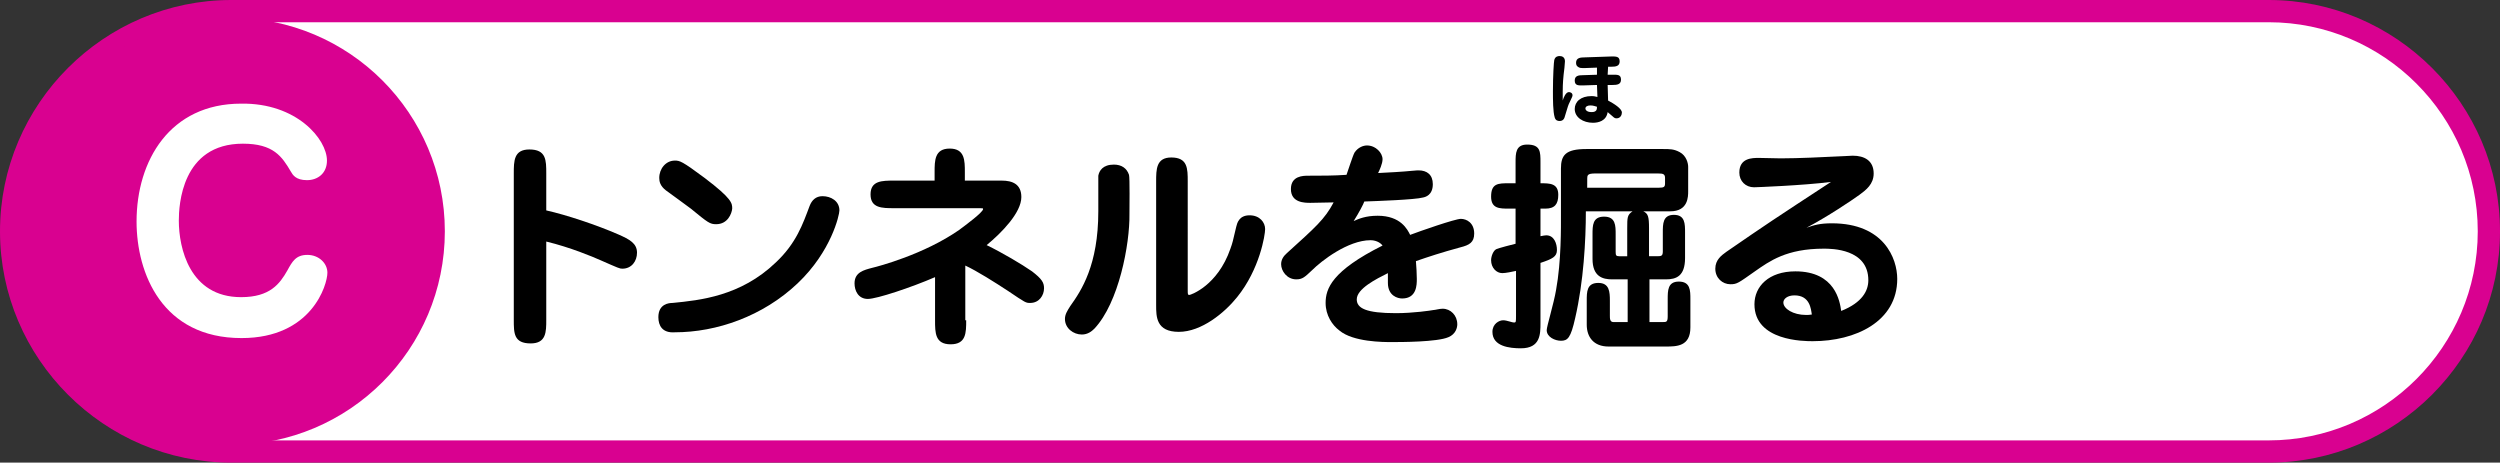
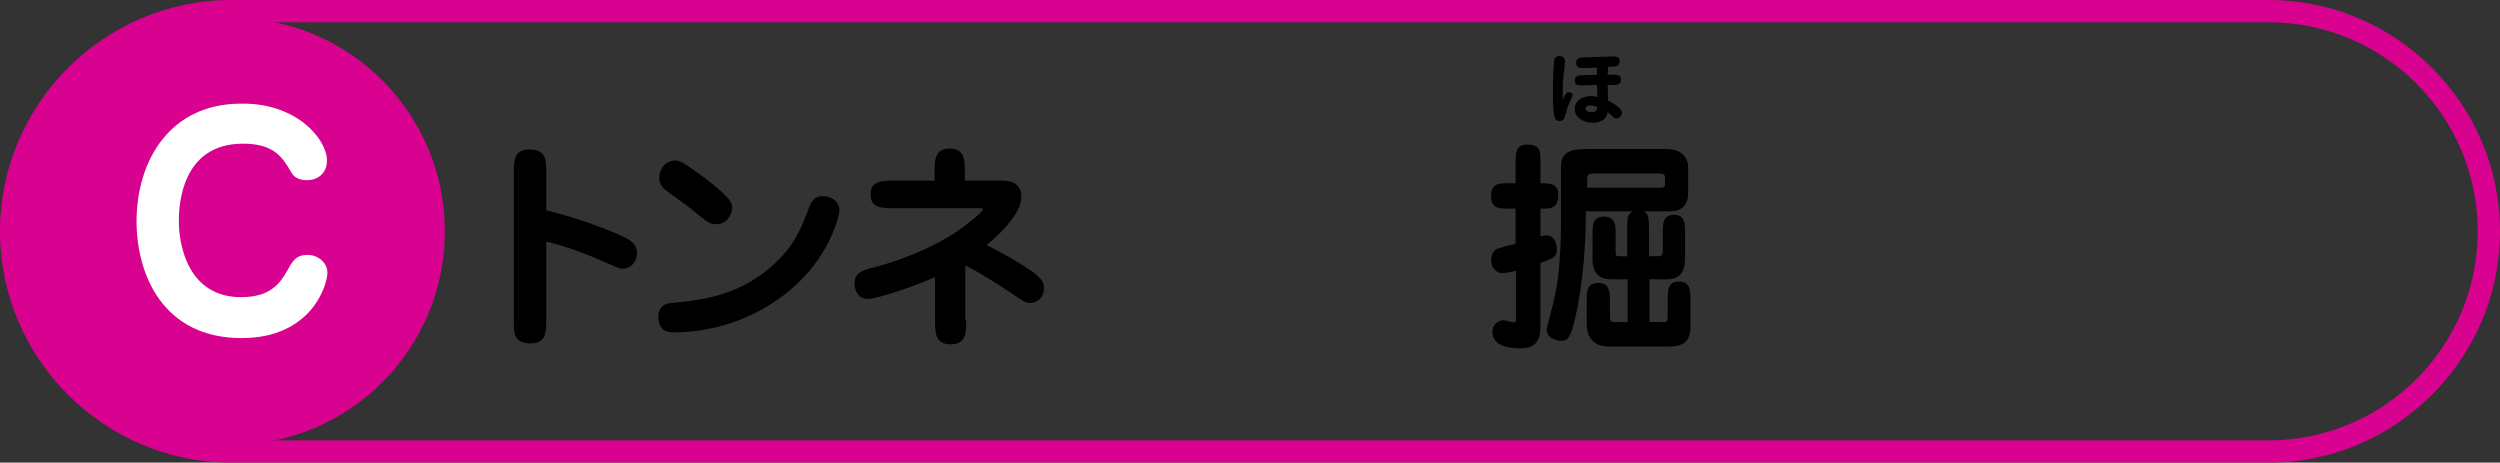
<svg xmlns="http://www.w3.org/2000/svg" version="1.1" id="レイヤー_1" x="0px" y="0px" viewBox="0 0 562 104" style="enable-background:new 0 0 562 104;" xml:space="preserve">
  <rect x="0" y="0" width="562" height="104" fill="#333333" stroke="none" />
  <style type="text/css">
	.st0{fill:#FFFFFF;}
	.st1{fill:#D90190;}
</style>
  <g>
    <g>
      <g>
-         <path class="st0" d="M52,101.5C24.7,101.5,2.5,79.3,2.5,52C2.5,24.7,24.7,2.5,52,2.5h458c27.3,0,49.5,22.2,49.5,49.5     c0,27.3-22.2,49.5-49.5,49.5H52z" />
        <path class="st1" d="M510,5c25.9,0,47,21.1,47,47s-21.1,47-47,47H52C26.1,99,5,77.9,5,52S26.1,5,52,5H510 M510,0H52     C23.4,0,0,23.4,0,52s23.4,52,52,52h458c28.6,0,52-23.4,52-52S538.6,0,510,0L510,0z" />
      </g>
    </g>
    <circle class="st1" cx="52" cy="52" r="48" />
    <g>
      <g>
        <path d="M352.7,20.7c0.3,0,0.8,0.2,0.8,0.7c0,0.3-0.1,0.4-0.6,1.5c-0.4,0.8-0.4,0.9-1.1,3.2c-0.1,0.4-0.3,1.1-1.2,1.1     c-0.4,0-0.9-0.1-1.1-0.8c-0.4-1.3-0.4-4-0.4-5.9c0-3.5,0.2-6.6,0.3-7c0.2-0.8,0.8-0.9,1.2-0.9c1.2,0,1.2,1,1.2,1.2     c0,0.3-0.2,2.5-0.3,3c-0.2,1.9-0.2,3.3-0.2,3.8c0,0.8,0,1.4,0,2C351.5,21.9,352,20.7,352.7,20.7z M361.4,16.8l1.1,0     c1,0,1.9-0.1,1.9,1.1c0,1.1-0.9,1.2-1.9,1.2l-1.1,0l0.1,3.5c1.3,0.7,3.1,1.8,3.1,2.7c0,0.5-0.3,1.3-1.2,1.3     c-0.3,0-0.5-0.1-0.6-0.2c-0.2-0.2-1.2-1-1.4-1.2c-0.3,2-2.1,2.4-3.3,2.4c-2.2,0-4.1-1.2-4.1-3.1c0-1.6,1.3-2.9,3.8-2.9     c0.5,0,0.9,0.1,1.3,0.2l-0.1-2.7l-3.1,0.1c-1,0-1.9,0.1-1.9-1.1c0-1.1,0.9-1.2,1.9-1.2l3.1-0.1l0-1.6l-2.7,0.1     c-1,0-1.2,0-1.6-0.3c-0.3-0.2-0.4-0.5-0.4-0.9c0-1.1,1-1.2,1.9-1.2l5.9-0.2c1.1,0,2-0.1,2,1.1c0,1.1-0.9,1.2-1.9,1.2l-0.7,0     L361.4,16.8z M357.5,23.7c-0.7,0-1.1,0.3-1.1,0.7c0,0.2,0.2,0.8,1.4,0.8c1.2,0,1.2-0.7,1.2-1.2C358.6,23.9,358.2,23.7,357.5,23.7     z" />
      </g>
      <g>
        <g>
          <path d="M122.8,71.9c0,2.7,0,5.3-3.5,5.3c-3.8,0-3.8-2.3-3.8-5.3V39c0-2.8,0-5.4,3.5-5.4c3.8,0,3.8,2.4,3.8,5.4v8.3      c4.5,1,11.4,3.3,16.2,5.4c2.5,1.1,4.2,2,4.2,4.1c0,1.9-1.2,3.6-3.3,3.6c-0.6,0-0.8-0.1-4.9-1.9c-1.8-0.8-6.8-2.9-12.2-4.2V71.9z      " />
          <path d="M148,71.3c0-3,2.4-3.2,3.2-3.2c6.1-0.6,15.3-1.5,23.2-9.1c4.6-4.3,6.1-8.7,7.6-12.7c0.5-1.3,1.4-2.2,2.9-2.2      c1.9,0,3.8,1.1,3.8,3.2c0,1-1.8,9.2-9.4,16.4c-7.8,7.4-18.2,11-27.6,11C148.9,74.9,148,73.2,148,71.3z M161,50.4      c-1.4,0-1.8-0.3-5.7-3.5c-0.9-0.7-4.8-3.5-5.6-4.1c-1.3-1-1.5-2-1.5-2.8c0-2.1,1.5-3.9,3.5-3.9c1.1,0,1.6,0.1,6.7,3.9      c6.2,4.7,6.2,5.7,6.2,6.9C164.5,48,163.6,50.4,161,50.4z" />
          <path d="M217.2,72c0,2.8,0,5.4-3.5,5.4s-3.5-2.6-3.5-5.4v-9.7c-5.3,2.3-13.1,4.9-15.1,4.9c-2.2,0-3-1.9-3-3.5c0-2.5,2.1-3,4-3.5      c1.3-0.3,11.6-3,19.5-8.5c1.5-1.1,5.4-4,5.4-4.7c0-0.2-0.1-0.2-0.8-0.2h-19.2c-2.7,0-5.3,0-5.3-3.1c0-3.1,2.6-3.1,5.3-3.1h9.1      v-1.9c0-2.6,0-5.3,3.4-5.3c3.4,0,3.4,2.7,3.4,5.3v1.9h8.3c2.4,0,4.4,0.8,4.4,3.7c0,3.5-4.4,8-7.8,10.8c3.5,1.7,7.9,4.3,10.2,5.9      c2.2,1.7,2.7,2.5,2.7,3.8c0,1.6-1.1,3.3-3.1,3.3c-1,0-1,0-5-2.7c-2.9-1.9-7-4.5-9.6-5.7V72z" />
-           <path d="M246,73.9c-0.6,0.6-1.5,1.3-2.8,1.3c-1.9,0-3.8-1.4-3.8-3.5c0-1,0.5-1.8,1.2-2.9c2.5-3.5,6.3-9.2,6.3-21.3      c0-2.7,0-7.6,0-8c0.2-1.1,1-2.5,3.5-2.5c1.7,0,2.9,0.8,3.4,2.3c0.2,0.6,0.1,7.8,0.1,8.8C254,54.9,251.5,68.1,246,73.9z       M267,65.1c0,1.1,0,1.2,0.4,1.2c0.2,0,6.3-2,9.2-10.4c0.5-1.4,0.5-1.5,1.3-4.9c0.2-0.8,0.6-2.6,3-2.6c2.3,0,3.5,1.6,3.5,3.1      c0,1.3-1.2,9-6.3,15.3c-2.8,3.5-8,7.8-13.1,7.8c-5.1,0-5.1-3.4-5.1-6V40.8c0-2.7,0-5.4,3.4-5.4c3.7,0,3.7,2.5,3.7,5.4V65.1z" />
-           <path d="M304.3,49.7c1.1-0.5,2.7-1.2,5.4-1.2c5.2,0,6.7,3.1,7.3,4.3c2.1-0.8,10.1-3.6,11.4-3.6s3,0.9,3,3.3c0,2-1.1,2.6-3.1,3.1      c-4.4,1.2-7.1,2.1-10,3.1c0.1,1.3,0.2,2.8,0.2,4c0,1.3,0,4.4-3.3,4.4c-1,0-3.2-0.6-3.2-3.5c0-0.4,0-1.9,0-2.2      c-2.6,1.3-7,3.5-7,5.9c0,2,2.1,3.1,8.8,3.1c3.9,0,7.9-0.6,8.4-0.7c0.4,0,1.4-0.3,2.1-0.3c1.8,0,3.3,1.5,3.3,3.5      c0,0.7-0.3,2.2-2,2.9c-2.5,1.1-10.7,1.1-12.8,1.1c-1.8,0-8.6,0-11.7-2.6c-1.6-1.2-3.1-3.4-3.1-6.2c0-3.2,1.4-7.2,12.8-12.9      c-0.6-0.8-1.7-1.2-2.7-1.2c-5.1,0-11.1,4.7-13.1,6.7c-1.7,1.6-2.2,2.1-3.6,2.1c-2.1,0-3.4-1.9-3.4-3.4c0-1,0.5-1.8,1.3-2.5      c6.4-5.8,8.5-7.6,10.5-11.4c-0.8,0-5,0.1-5.2,0.1c-1.3,0-4.4,0-4.4-3.1c0-3,2.8-3,3.9-3c2.9,0,5.8,0,8.6-0.2      c0.3-0.8,1.4-4.3,1.8-5c0.8-1.2,2-1.6,2.8-1.6c2,0,3.5,1.7,3.5,3.1c0,1-0.7,2.5-1,3.1c2.1-0.1,5.7-0.3,7.6-0.5      c1.1-0.1,1.3-0.1,1.5-0.1c1.9,0,3.2,1,3.2,3.1c0,2.5-1.7,2.9-2.2,3c-1.8,0.5-10.4,0.8-13.2,0.9      C306.5,45.9,305.5,47.8,304.3,49.7z" />
          <path d="M346.3,46.9v6.2c0.6-0.1,0.9-0.2,1.3-0.2c1.8,0,2.4,1.9,2.4,3.3c0,1.5-1,2-3.7,2.9v13.5c0,2.5,0,5.7-4.4,5.7      c-2.5,0-6.4-0.4-6.4-3.7c0-1.8,1.5-2.6,2.4-2.6s1.9,0.5,2.5,0.5c0.4,0,0.4-0.2,0.4-1.6v-10c-0.9,0.2-2.3,0.5-3.1,0.5      c-1.3,0-2.5-1.2-2.5-2.9c0-0.9,0.5-2.2,1.2-2.5c0.4-0.2,3.8-1.1,4.3-1.2v-7.9h-1.5c-2.1,0-4,0-4-2.7c0-3,1.6-3,4-3h1.5v-4.7      c0-2,0-4,2.6-4c3,0,3,1.6,3,4v4.7c2.1,0,4,0,4,2.6c0,2.1-0.8,3.1-2.9,3.1H346.3z M372.6,57.6c0.9,0,1.2-0.1,1.2-1.1v-4.2      c0-2,0-4,2.5-4s2.5,2,2.5,4V58c0,4.1-2,4.8-4.3,4.8h-3.7v9.6h3c0.8,0,1.1,0,1.1-1.3v-3.8c0-2,0-4,2.5-4c2.6,0,2.6,2,2.6,4v6.3      c0,4.3-3.1,4.3-5.6,4.3h-12.8c-3.4,0-4.9-2.2-4.9-4.9v-5.4c0-2,0-4,2.6-4c2.5,0,2.6,2,2.6,4v3.4c0,0.6,0,1.4,0.8,1.4h3.2v-9.6      h-3.5c-2.1,0-4.4-0.6-4.4-4.6v-5.5c0-2,0-4,2.6-4s2.6,2,2.6,4v3.9c0,0.8,0.1,1,0.8,1h1.8v-6.3c0-2.4,0-3,1.2-3.8h-10.5      c0,6.5-0.5,15.8-2.4,24c-1,4.5-1.7,5.1-3.2,5.1c-1.3,0-3.2-0.8-3.2-2.4c0-0.8,1.6-6,2.1-9c1.2-6.5,1.1-14.4,1.1-16.9      c0-1.6,0-8.9,0-10.4c0-3,1-4.4,5.7-4.4h17.3c1.5,0,2.4,0,3.7,0.7c1.5,0.8,1.9,2.5,1.9,3.3V43c0,1.2,0,4.5-4,4.5h-6.1      c1.1,0.5,1.3,1.2,1.3,3.8v6.3H372.6z M358.5,39c-0.4,0-1.4,0-1.6,0.5c-0.1,0.2-0.1,0.5-0.1,2.7h16.1c1.2,0,1.4-0.2,1.4-1v-1.2      c0-0.9-0.5-1-1.5-1H358.5z" />
-           <path d="M411.8,50.2c11.7,0,14.7,7.9,14.7,12.5c0,9.6-9.4,14-19,14c-1.9,0-13.1,0-13.1-8.3c0-4,3.2-7.4,9.2-7.4      c9,0,10,6.8,10.3,8.9c4.8-1.9,6.1-4.6,6.1-6.9c0-7.1-8.3-7.1-10-7.1c-8.4,0-12.2,2.8-15.5,5.1c-3.7,2.6-4,2.9-5.5,2.9      c-1.8,0-3.4-1.4-3.4-3.5c0-2,1.4-3,2.5-3.8c9-6.2,10.5-7.2,23.5-15.7c-6.3,0.8-16.9,1.2-17.3,1.2c-1.9,0-3.3-1.4-3.3-3.3      c0-3.3,2.9-3.3,4.4-3.3c0.8,0,4.2,0.1,4.9,0.1c3.9,0,10.2-0.3,12-0.4c0.5,0,4-0.2,4.2-0.2c2.6,0,4.7,1.1,4.7,4      c0,2.4-1.7,3.7-3.2,4.8c-1.8,1.3-7,4.8-11.9,7.4C407.8,50.6,409.1,50.2,411.8,50.2z M403.4,66.4c-1.6,0-2.5,0.8-2.5,1.6      c0,1.4,2.2,2.8,5.1,2.8c0.4,0,0.8,0,1.3-0.1C407.1,69.5,406.9,66.4,403.4,66.4z" />
        </g>
      </g>
    </g>
    <g>
      <path class="st0" d="M73.5,36.1c0,2.8-2,4.4-4.5,4.4c-2.5,0-3.2-1.2-3.6-1.9c-2-3.4-3.9-6.3-10.8-6.3c-13.8,0-14.4,13.9-14.4,17.3    c0,6.1,2.4,17.2,14,17.2c6.5,0,8.7-3,10.4-6c1.1-2,1.9-3.5,4.5-3.5s4.5,1.9,4.5,4c0,2.7-3.5,14.7-19.3,14.7    c-17.8,0-23.6-14.5-23.6-26.2c0-13.7,7.5-26.5,23.5-26.5C66.7,23.1,73.5,31.3,73.5,36.1z" />
    </g>
  </g>
</svg>